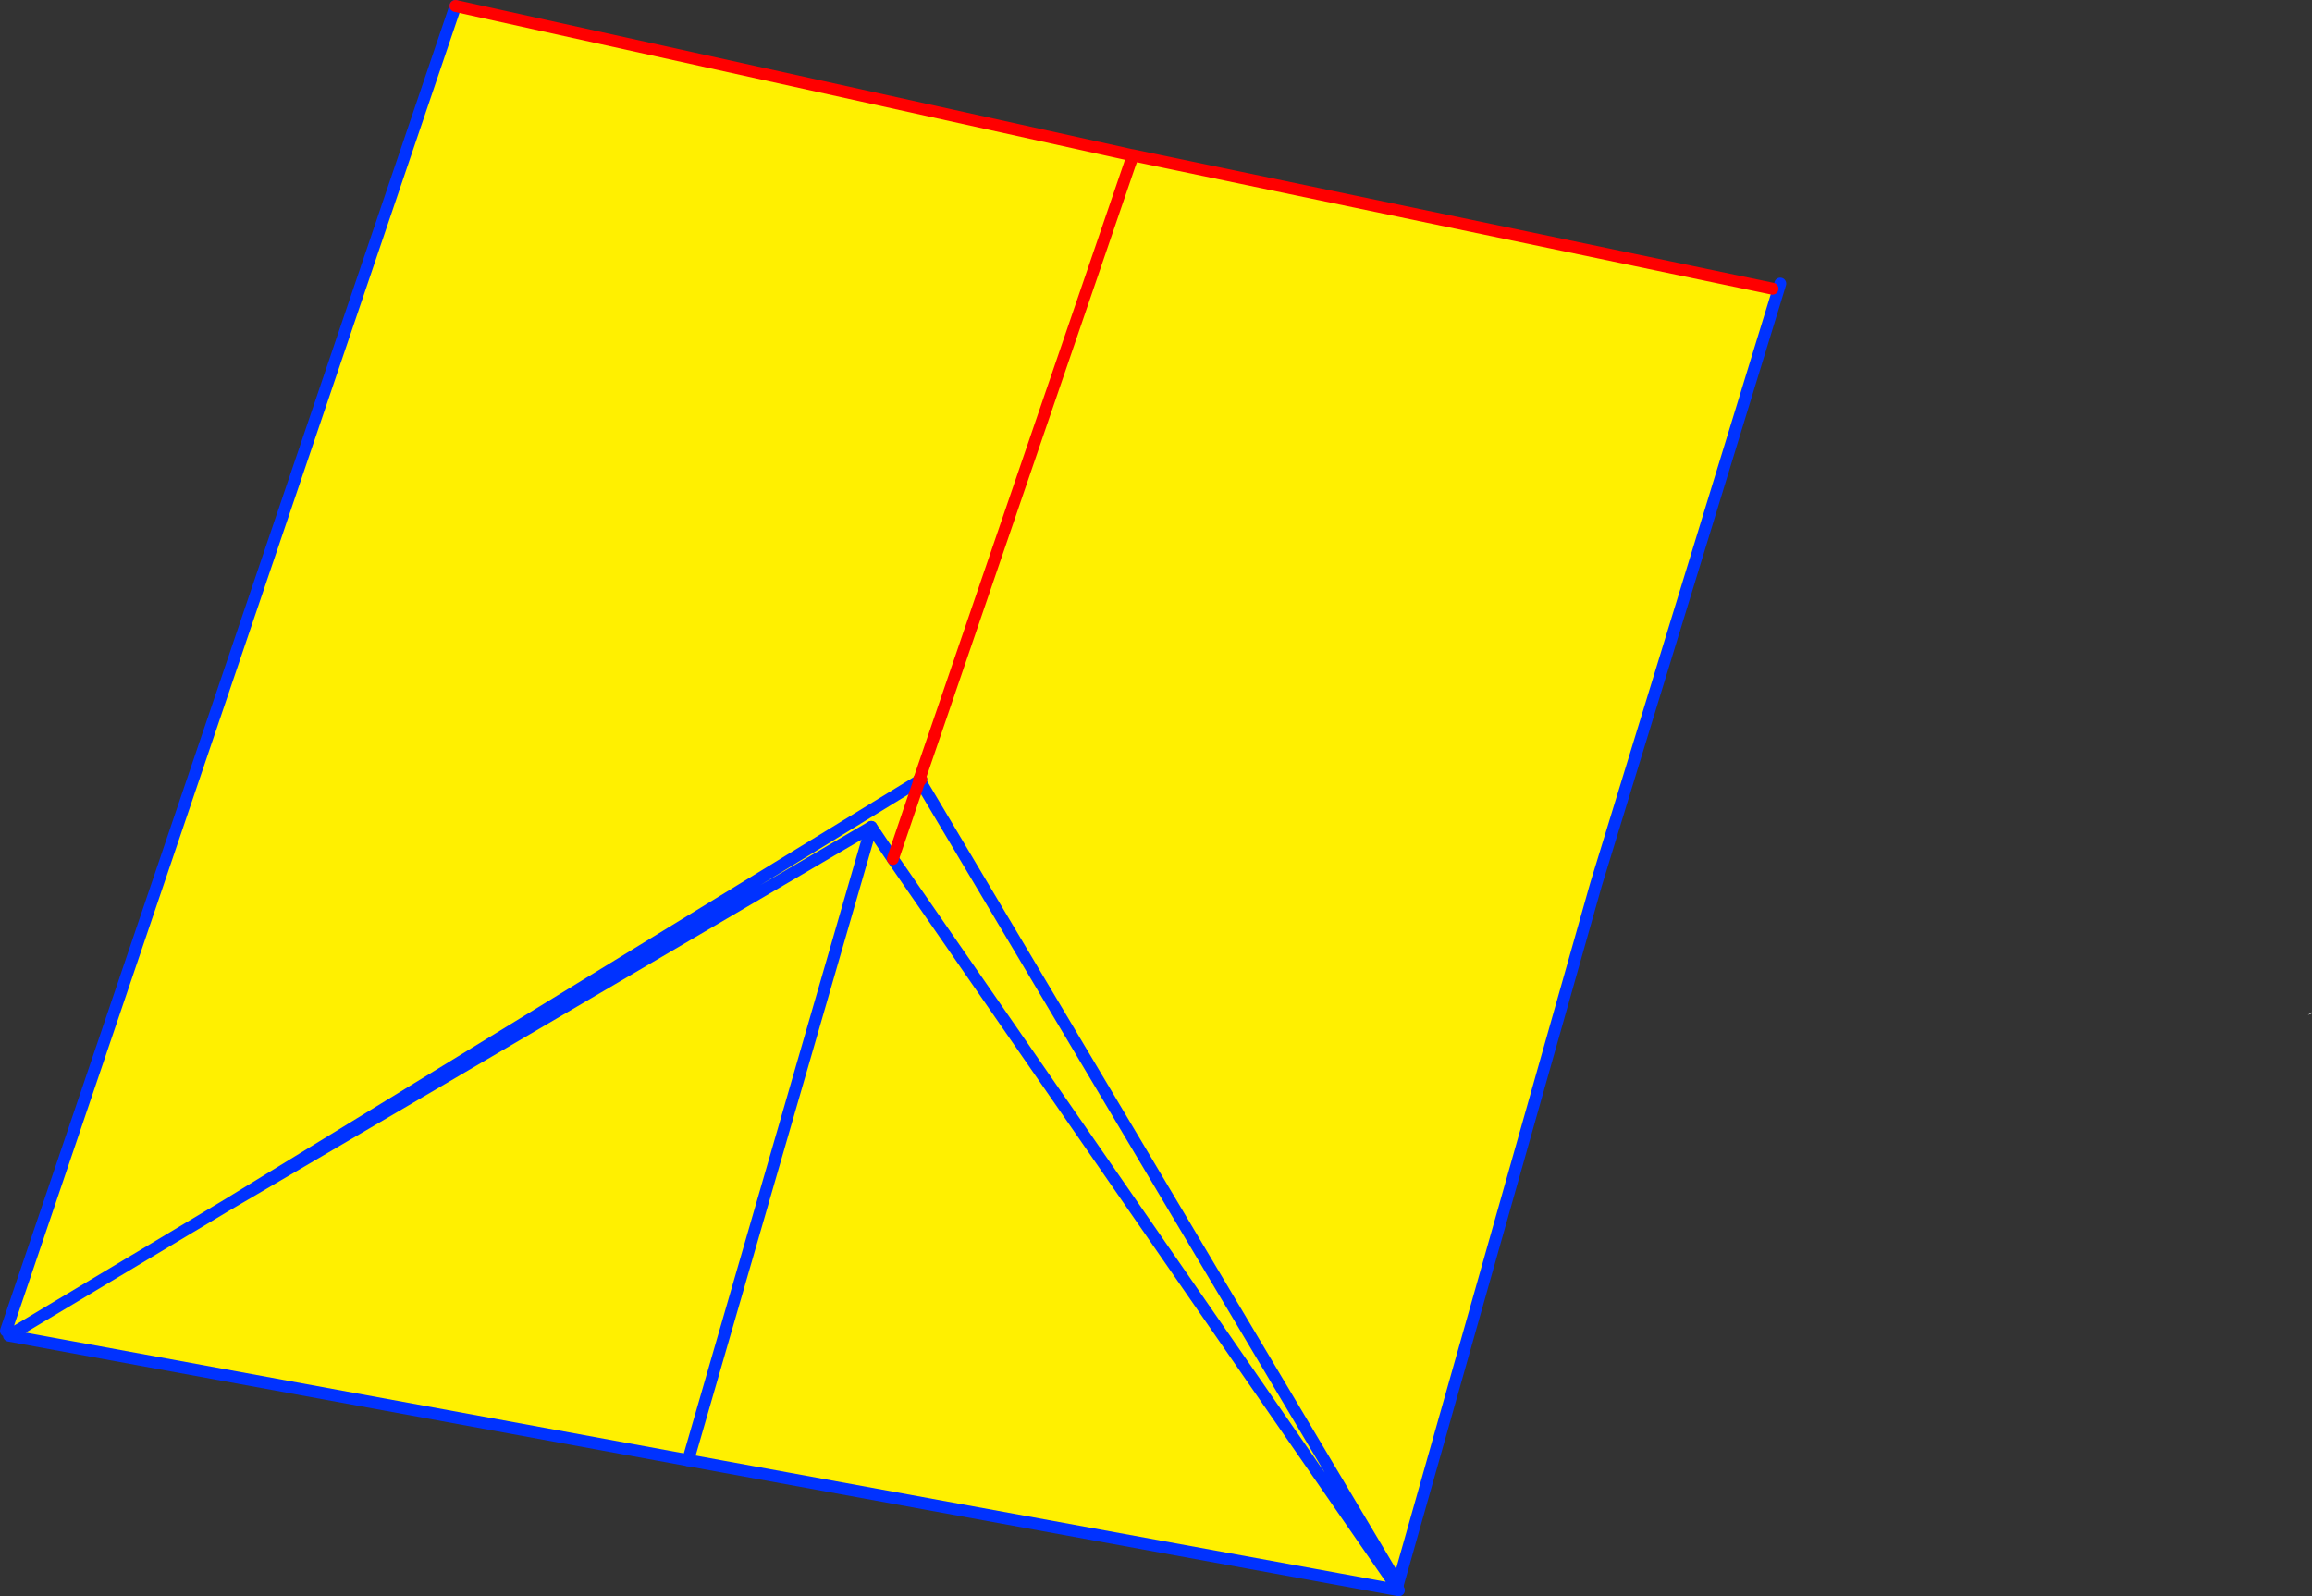
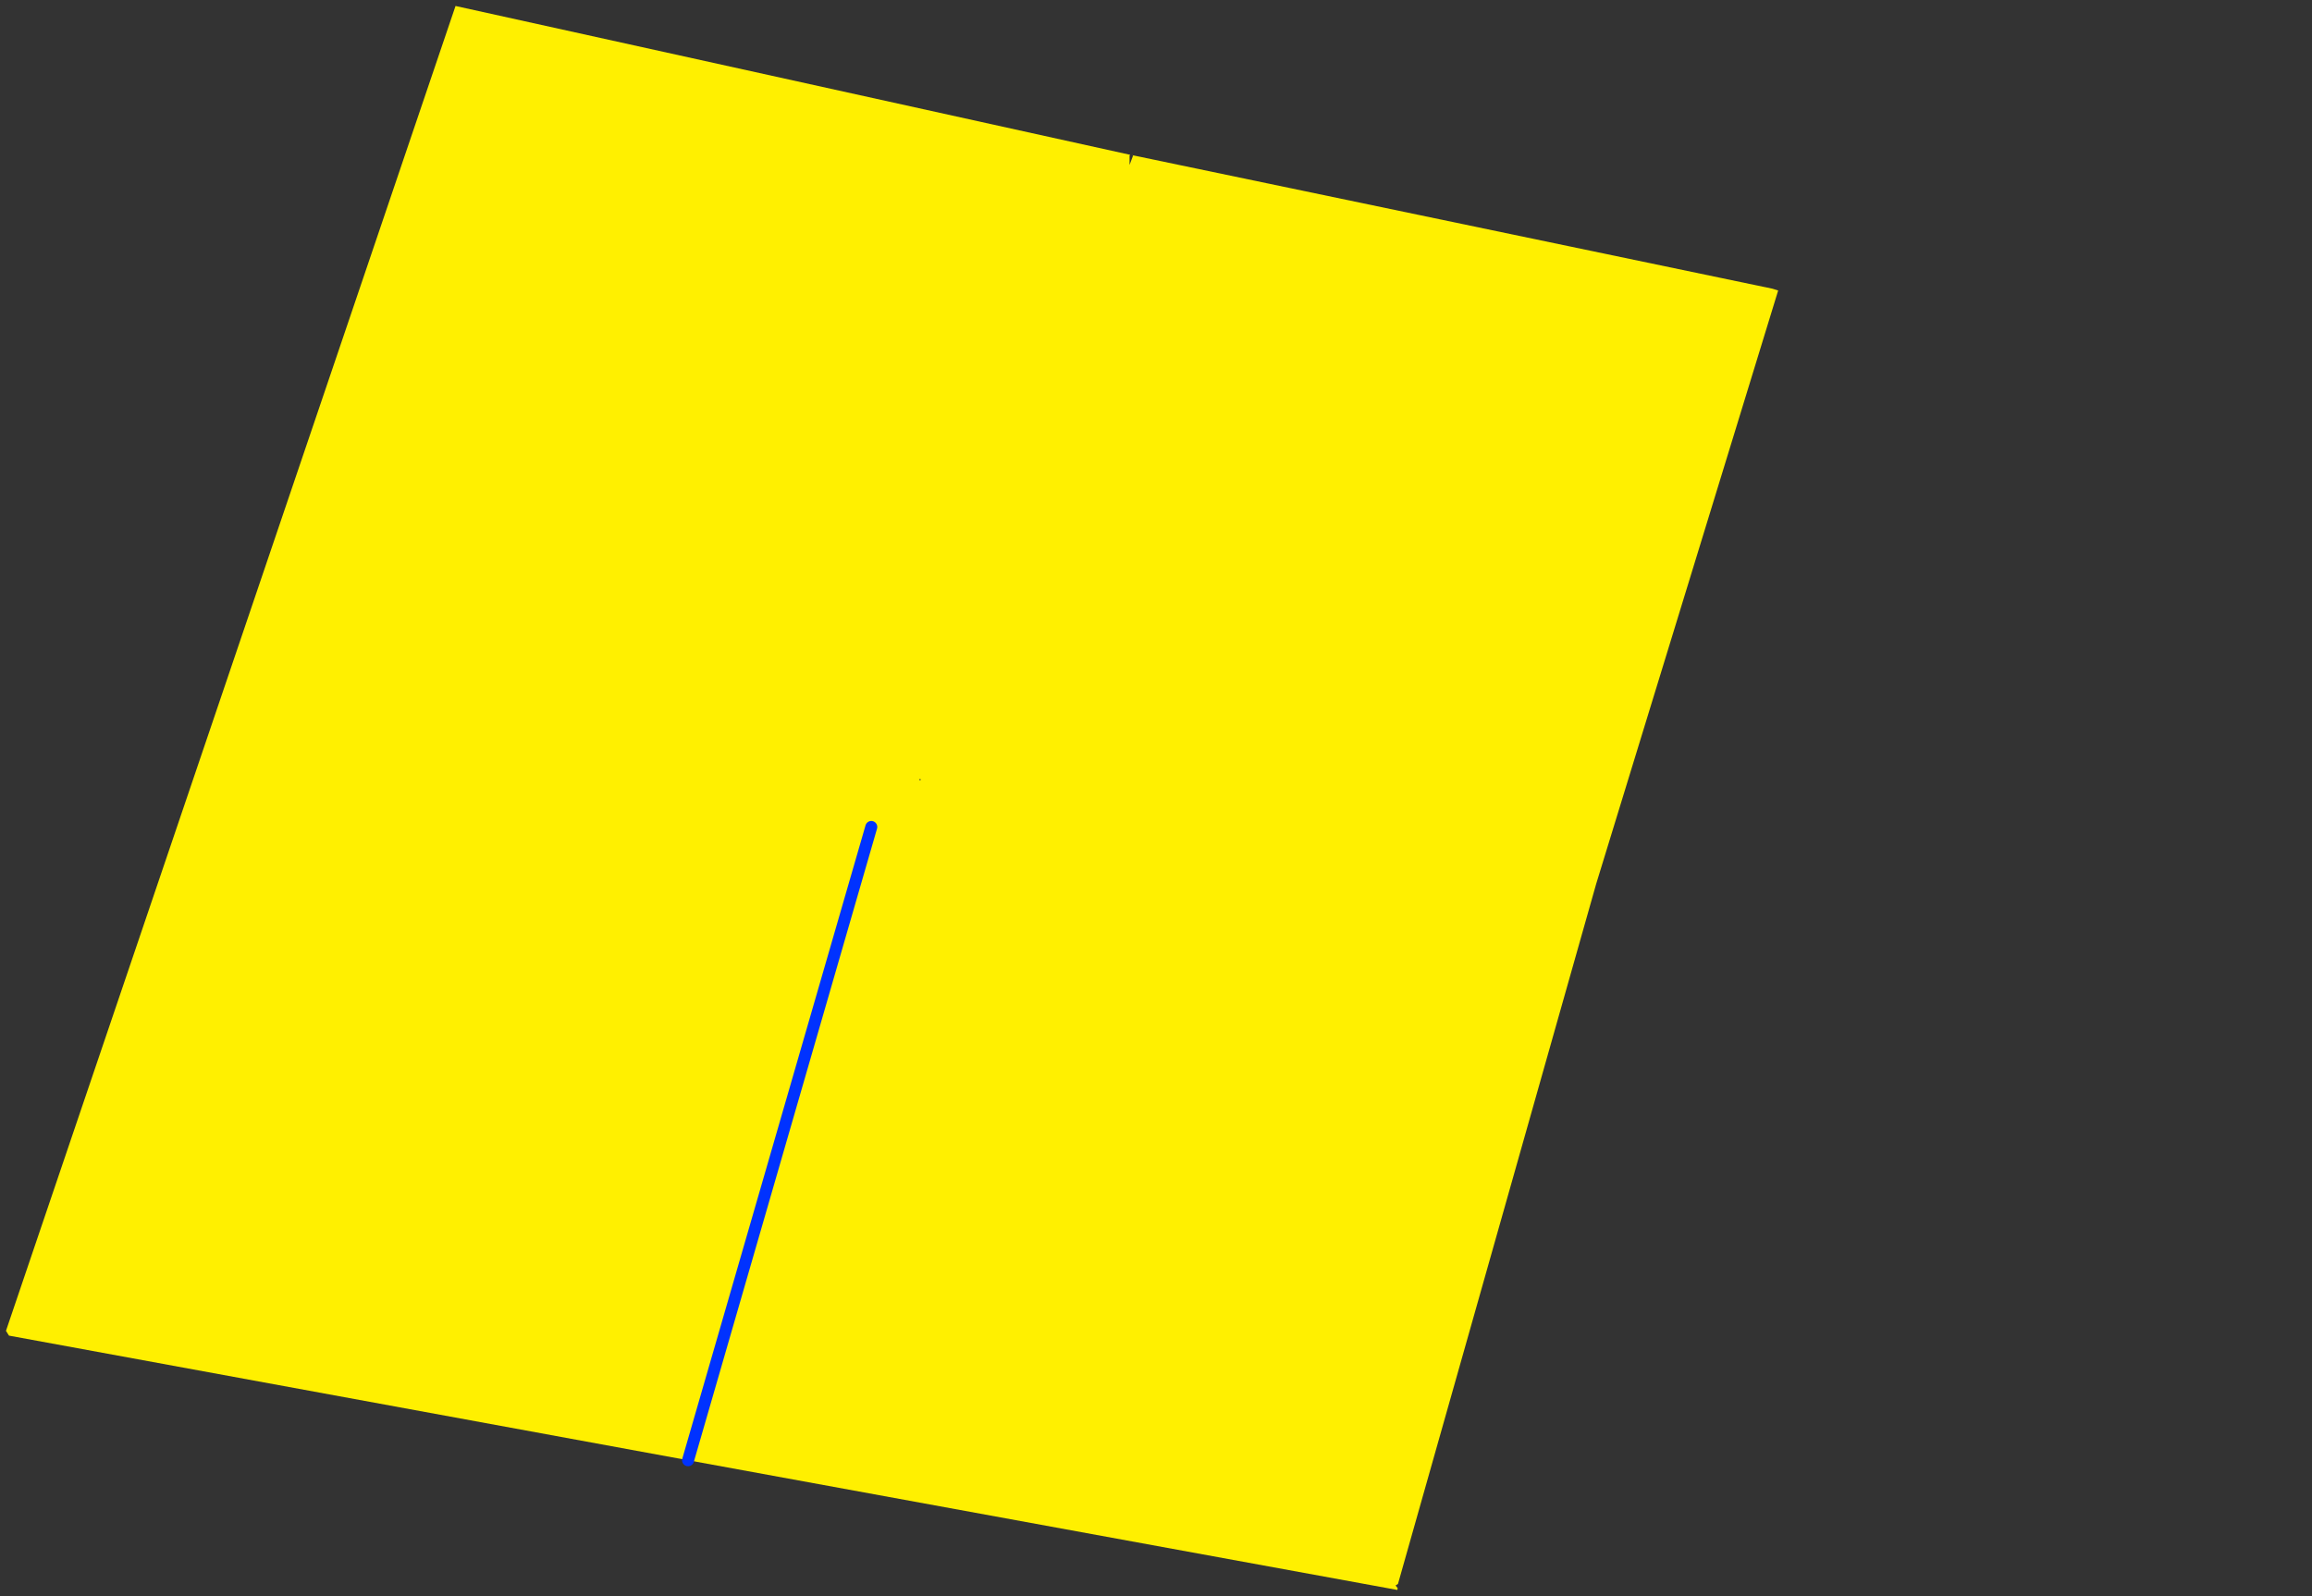
<svg xmlns="http://www.w3.org/2000/svg" height="267.05px" width="386.75px">
  <rect width="100%" height="100%" fill="#333333" stroke="none" />
  <g transform="matrix(1.0, 0.0, 0.0, 1.0, -227.0, -90.95)">
    <path d="M523.5 139.25 L524.45 139.55 494.0 238.85 460.85 355.95 380.85 221.5 460.85 355.95 460.45 356.2 460.8 356.65 460.75 356.95 342.1 335.25 228.5 314.4 228.0 313.6 303.2 91.95 416.05 116.85 416.05 116.9 416.0 116.9 415.95 117.0 415.95 118.55 416.55 116.95 416.45 116.95 416.35 116.9 523.5 139.25 M380.8 221.3 L415.95 118.55 380.8 221.3 380.75 221.35 380.85 221.5 381.05 221.4 381.1 221.35 380.8 221.3 M380.8 221.55 L264.55 292.8 228.5 314.4 264.55 292.8 380.8 221.55 380.85 221.5 380.8 221.55 376.35 234.65 380.8 221.55 M376.35 234.65 L372.75 229.3 264.55 292.8 372.75 229.3 376.35 234.65 460.45 356.2 376.35 234.65 M342.1 335.25 L372.75 229.3 342.1 335.25" fill="#fff000" fill-rule="evenodd" stroke="none" />
-     <path d="M415.95 117.0 L416.0 116.9 416.05 116.9 415.95 117.0 M613.7 260.5 L613.45 260.6 613.05 260.75 613.75 260.3 613.7 260.5" fill="#ffffff" fill-rule="evenodd" stroke="none" />
-     <path d="M524.45 139.55 L524.8 138.4 M381.1 221.35 L381.05 221.4 380.85 221.5 460.85 355.95 494.0 238.85 524.45 139.55 M303.2 91.95 L228.0 313.6 M228.5 314.4 L264.55 292.8 380.8 221.55 380.85 221.5 380.75 221.35 M264.55 292.8 L372.75 229.3 376.35 234.65 460.45 356.2 460.8 356.65 461.0 357.0 460.75 356.95 342.1 335.25 228.5 314.4 M460.85 355.95 L460.8 356.65" fill="none" stroke="#0032ff" stroke-linecap="round" stroke-linejoin="round" stroke-width="2.0" />
-     <path d="M416.05 116.85 L416.45 116.95 416.35 116.9 523.5 139.25 M416.45 116.95 L416.55 116.95 415.95 118.55 380.8 221.3 381.1 221.35 M416.05 116.85 L303.2 91.95 M380.8 221.55 L380.85 221.5 M380.75 221.35 L380.8 221.3 M415.95 118.55 L416.45 116.95 M381.05 221.4 L380.75 221.35" fill="none" stroke="#ff0000" stroke-linecap="round" stroke-linejoin="round" stroke-width="2.0" />
-     <path d="M376.35 234.65 L380.8 221.55" fill="none" stroke="#ff0000" stroke-linecap="round" stroke-linejoin="round" stroke-width="2.0" />
    <path d="M372.75 229.3 L342.1 335.25" fill="none" stroke="#0032ff" stroke-linecap="round" stroke-linejoin="round" stroke-width="2.0" />
  </g>
</svg>